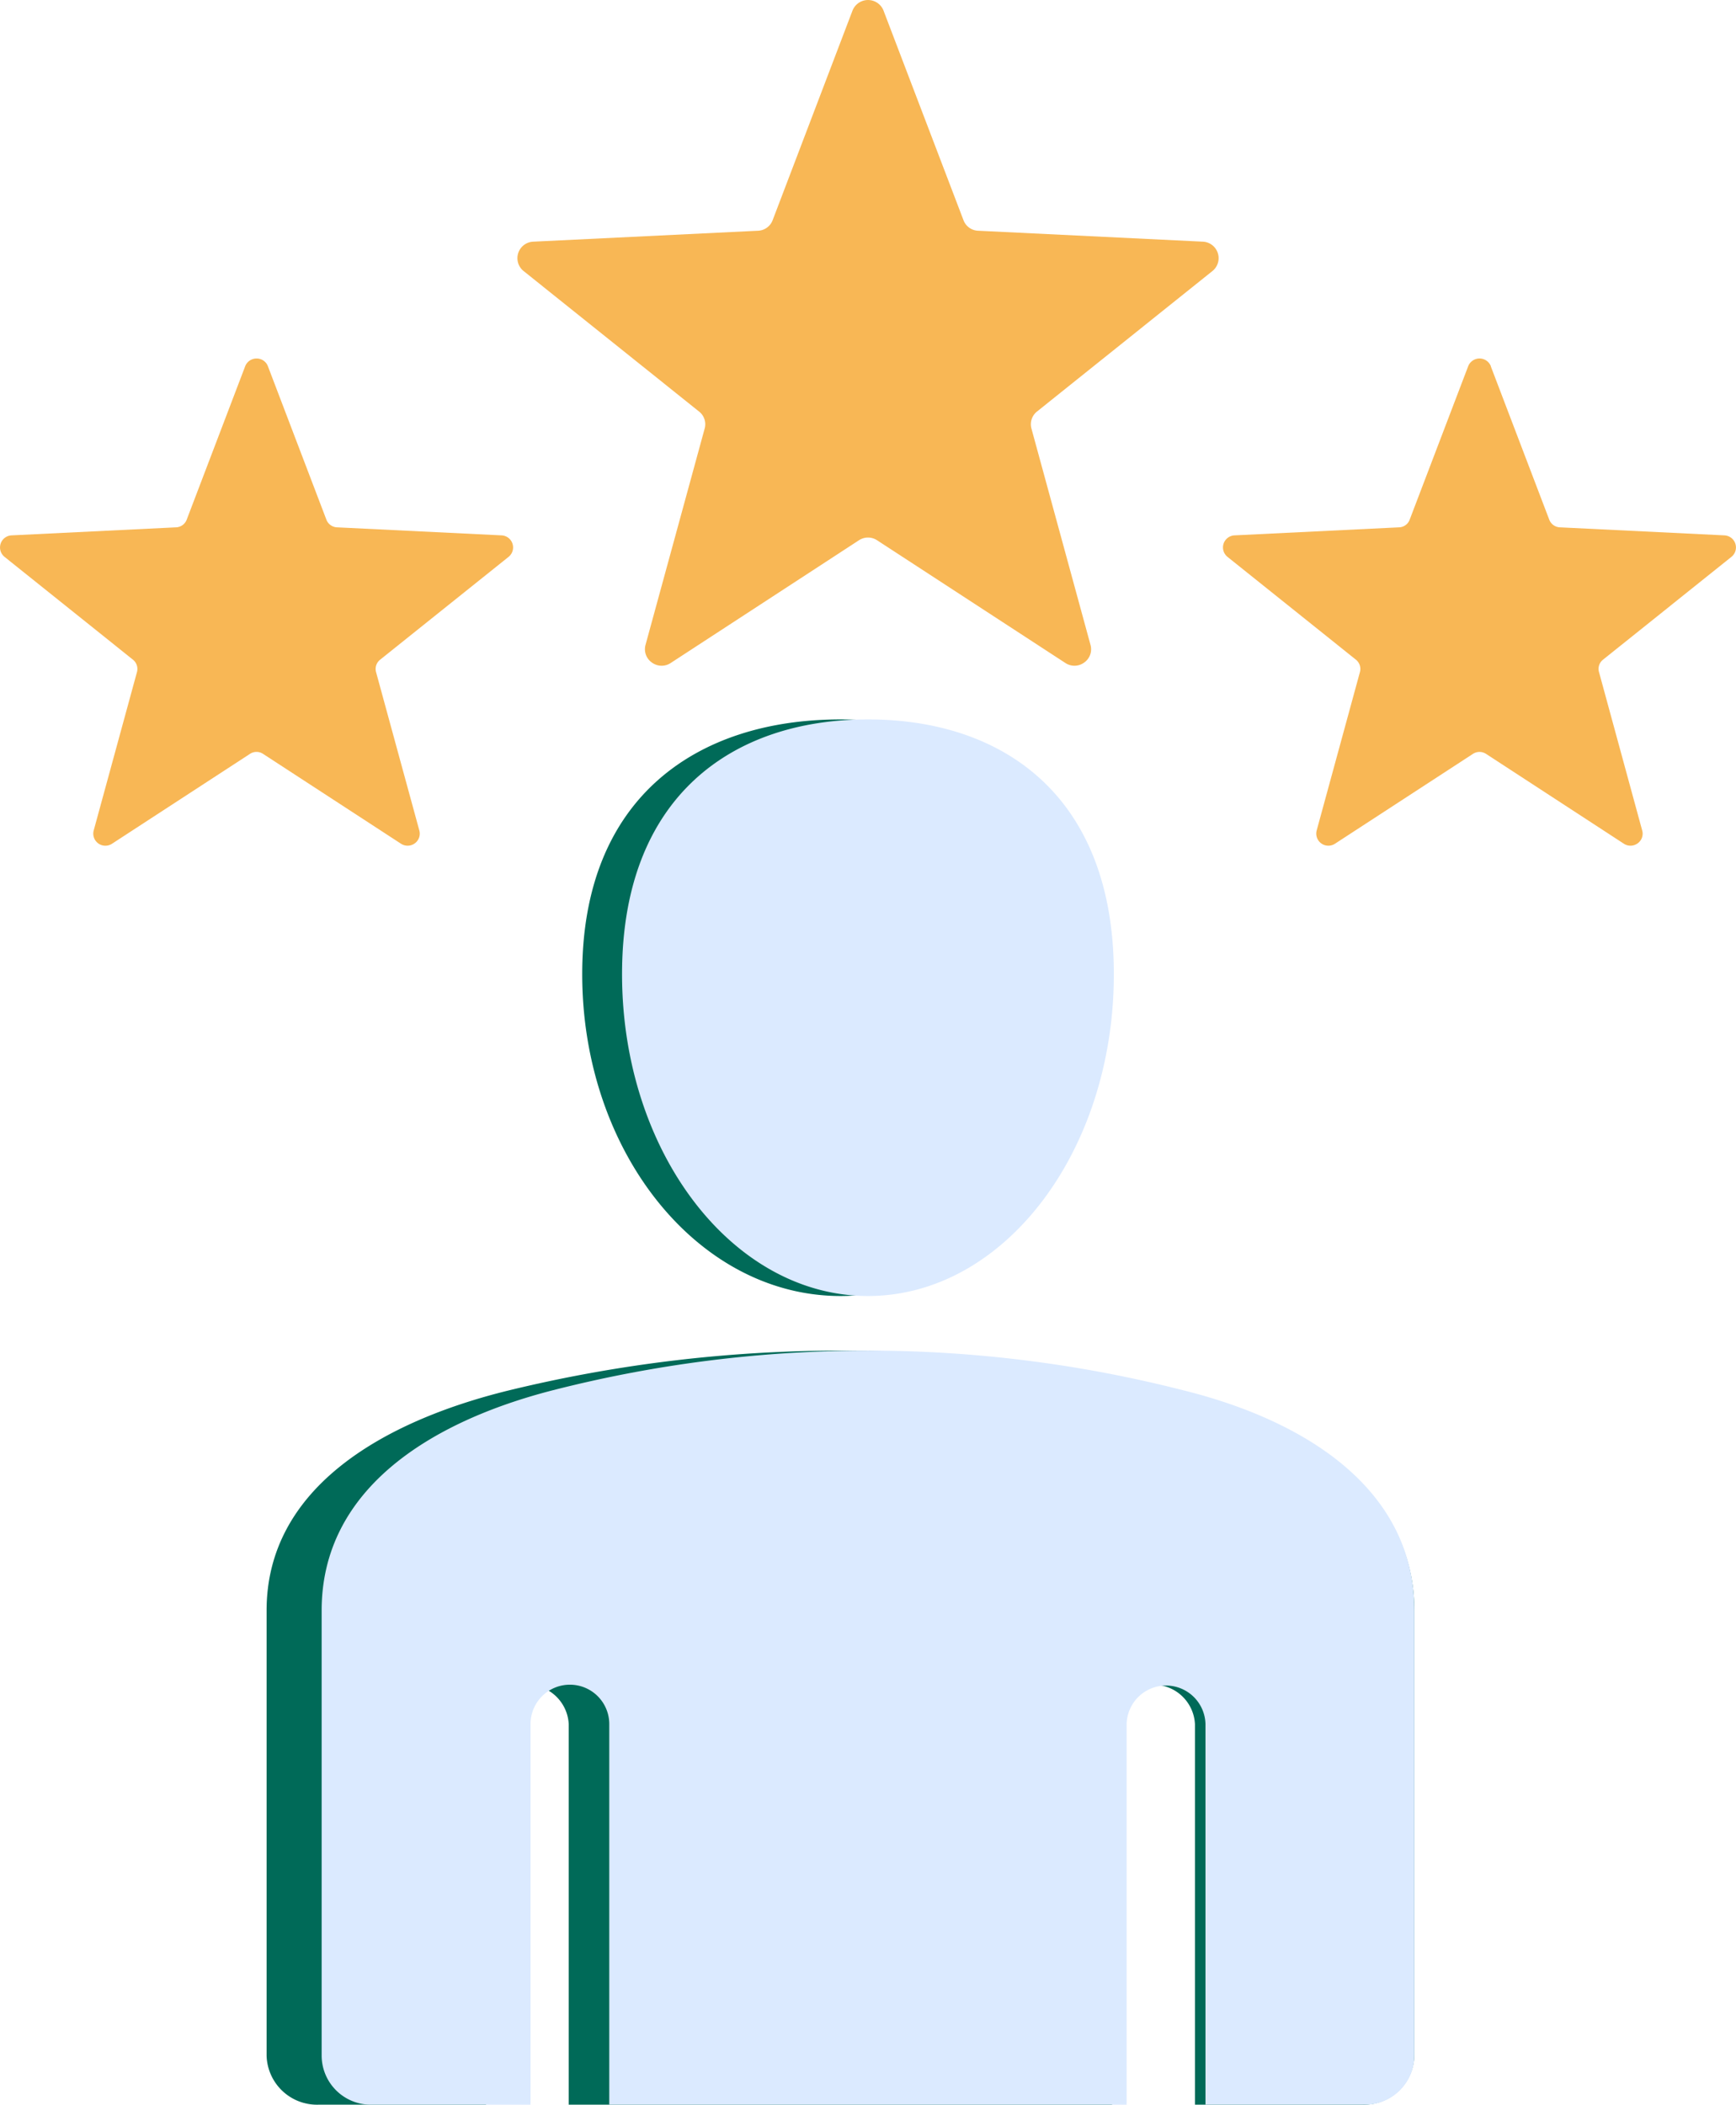
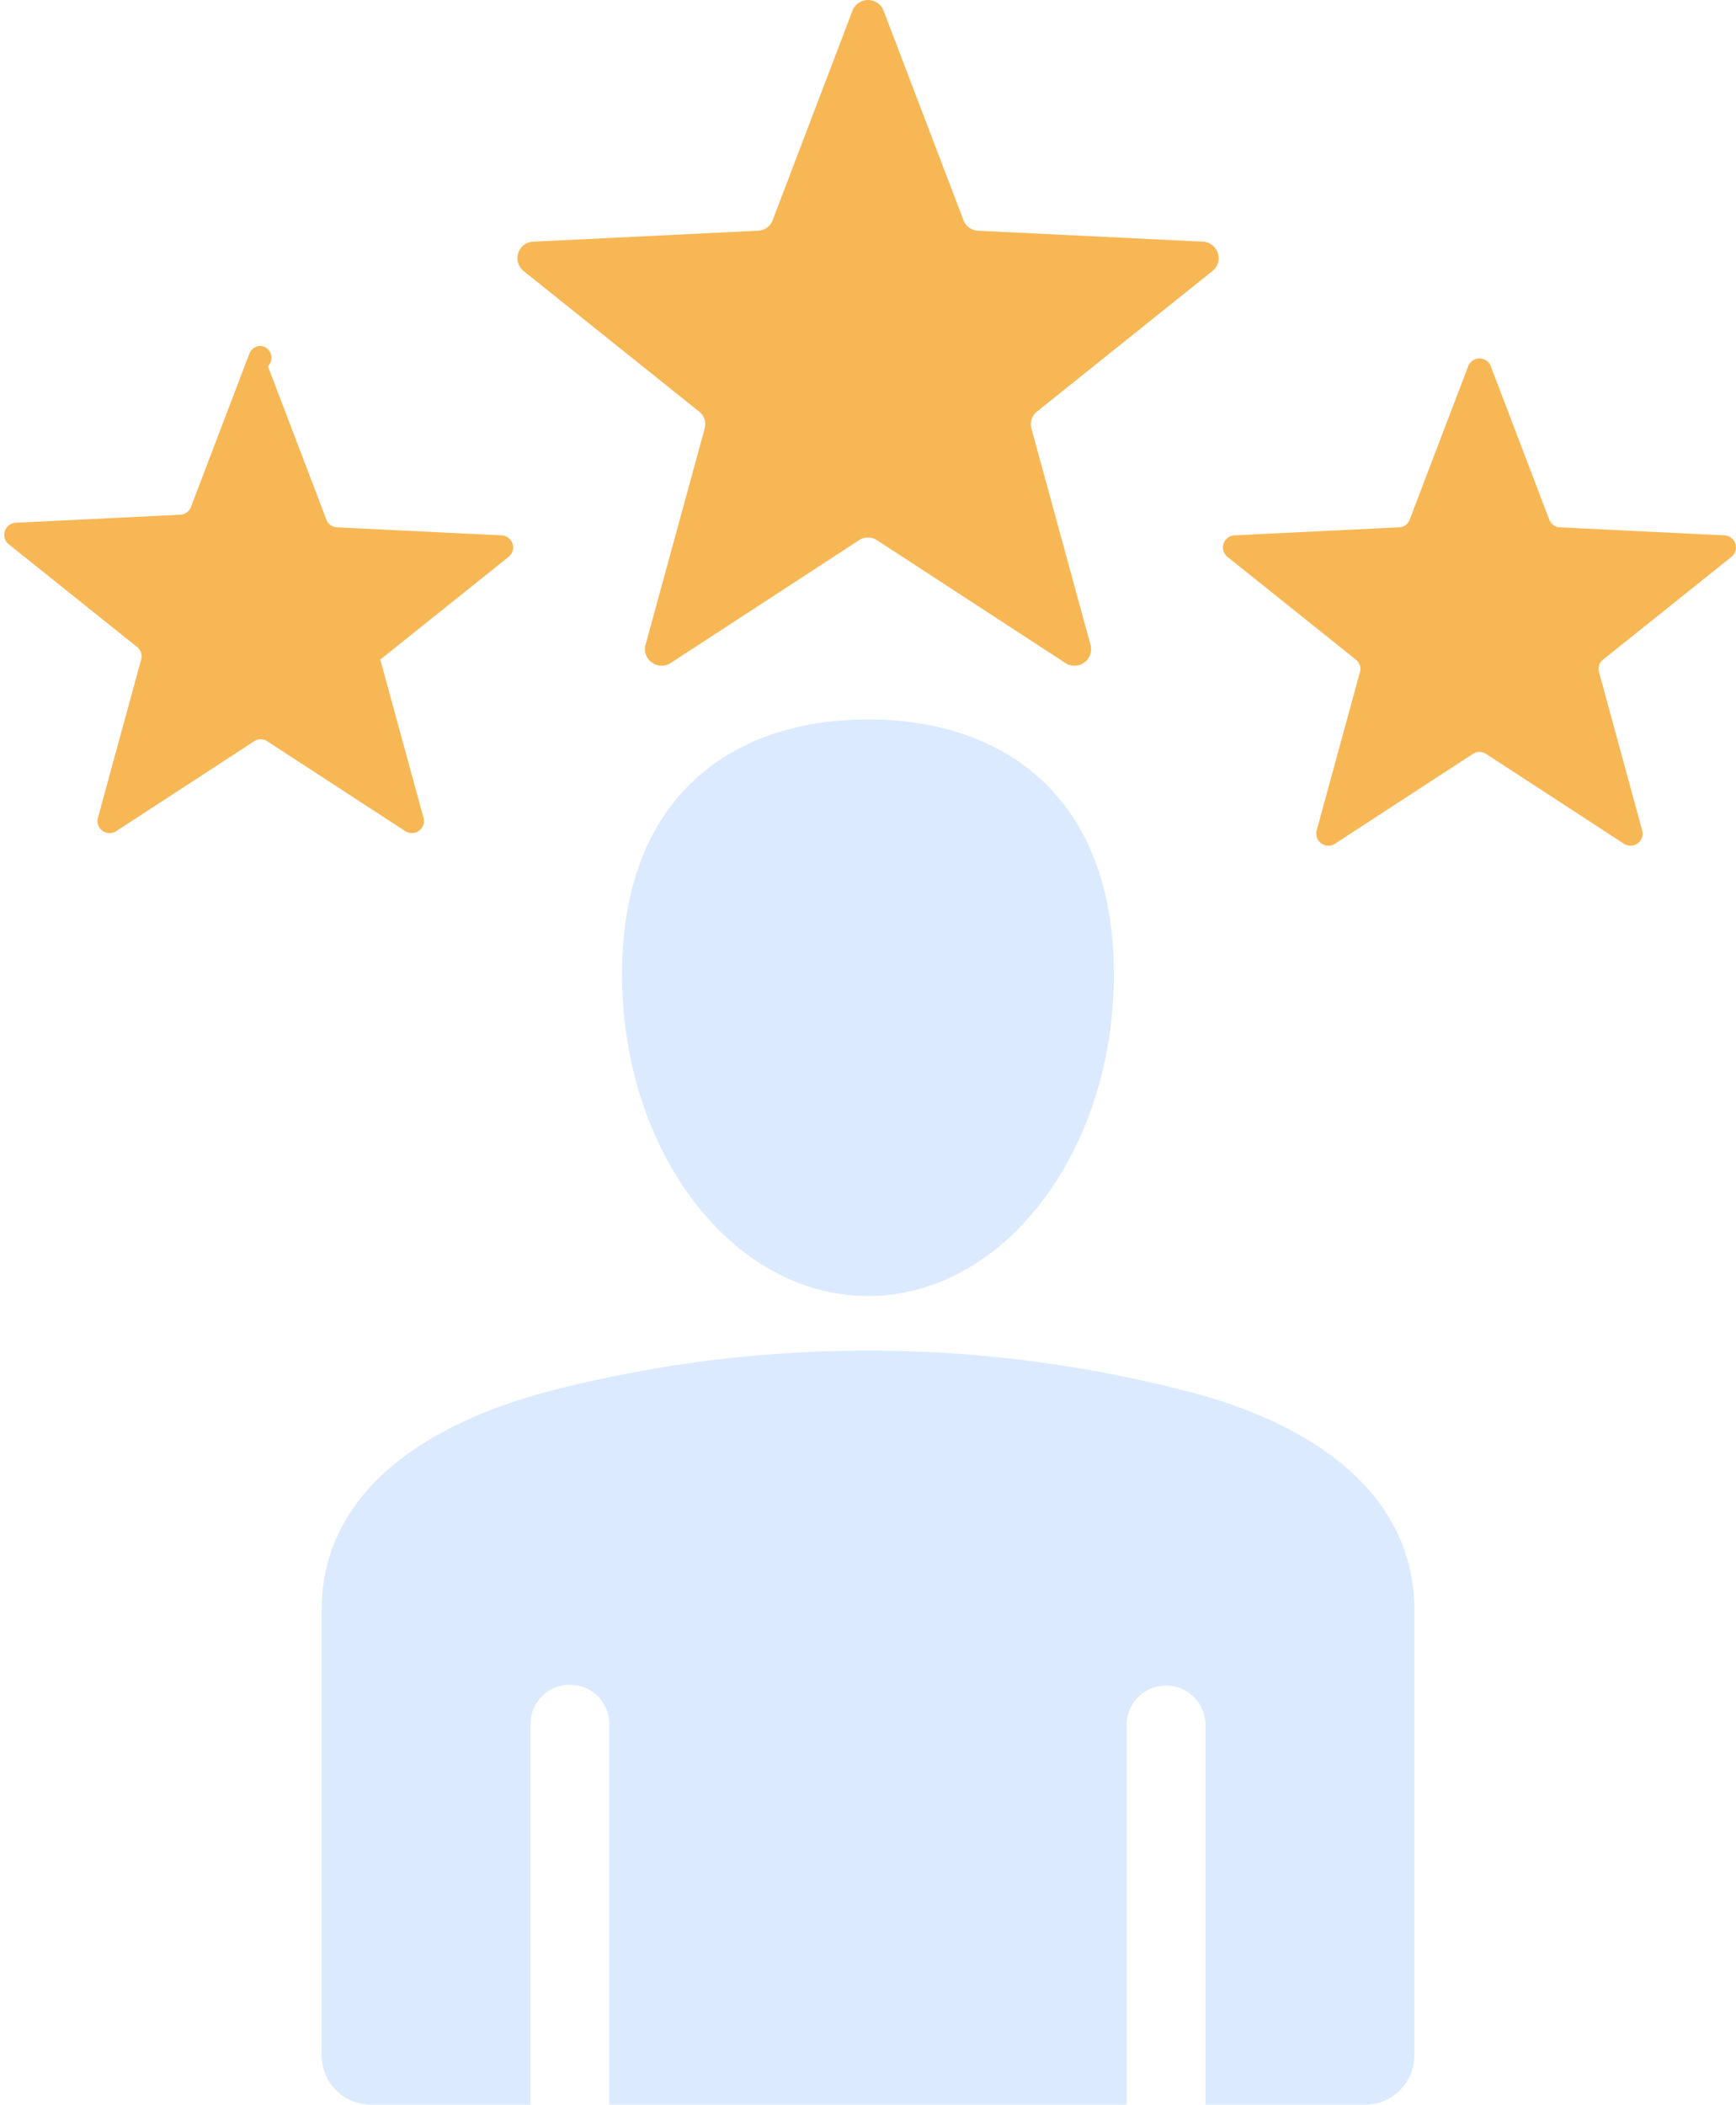
<svg xmlns="http://www.w3.org/2000/svg" width="78.485" height="95.111" viewBox="0 0 78.485 95.111">
  <g id="exceptional" transform="translate(-327.307 -5357.68)">
-     <path id="Path_76852" data-name="Path 76852" d="M170.276,66.66c6.444,0,11.674,3.483,11.674,11.512s-5.23,14.544-11.674,14.544S158.6,86.2,158.6,78.173,163.827,66.66,170.276,66.66Zm-23.607,62.6h7.582v-17.2a1.872,1.872,0,0,1,3.739,0v17.2h24.567v-17.2a1.875,1.875,0,0,1,3.745,0v17.2h7.582a2.284,2.284,0,0,0,2.337-2.215v-20.12c0-5.47-5.144-8.579-11-9.953a63.379,63.379,0,0,0-29.9,0c-5.837,1.423-10.99,4.479-10.99,9.953v20.12A2.281,2.281,0,0,0,146.669,129.26Zm0,0" transform="translate(195.029 5323.53)" fill="#006a58" fill-rule="evenodd" />
-     <path id="Path_76851" data-name="Path 76851" d="M195.269,48.055l2.641,6.925a.538.538,0,0,0,.485.35l7.436.363a.546.546,0,0,1,.317.971l-5.8,4.642a.528.528,0,0,0-.186.57l1.95,7.149a.534.534,0,0,1-.207.587.546.546,0,0,1-.624.013l-6.224-4.055a.542.542,0,0,0-.6,0l-6.229,4.055a.547.547,0,0,1-.831-.6l1.953-7.149a.534.534,0,0,0-.186-.57l-5.8-4.642a.546.546,0,0,1,.321-.971l7.432-.363a.529.529,0,0,0,.485-.35l2.642-6.925a.551.551,0,0,1,1.03,0Zm-55.286,0,2.641,6.925a.539.539,0,0,0,.486.35l7.435.363a.546.546,0,0,1,.317.971l-5.8,4.642a.532.532,0,0,0-.19.57l1.954,7.149a.54.54,0,0,1-.206.587.548.548,0,0,1-.626.013l-6.228-4.055a.535.535,0,0,0-.6,0l-6.228,4.055a.547.547,0,0,1-.832-.6l1.954-7.149a.538.538,0,0,0-.186-.57l-5.8-4.642a.546.546,0,0,1,.32-.971l7.431-.363a.536.536,0,0,0,.486-.35l2.641-6.925a.548.548,0,0,1,.514-.354A.542.542,0,0,1,139.983,48.055Zm27.831-16.074,3.613,9.465a.736.736,0,0,0,.667.481l10.157.494a.746.746,0,0,1,.43,1.329l-7.924,6.343a.736.736,0,0,0-.254.781l2.667,9.765a.732.732,0,0,1-.283.8.743.743,0,0,1-.852.021l-8.512-5.545a.746.746,0,0,0-.822,0l-8.508,5.545a.744.744,0,0,1-.853-.021.734.734,0,0,1-.286-.8l2.671-9.765a.728.728,0,0,0-.257-.781l-7.925-6.343a.746.746,0,0,1,.435-1.329l10.157-.494a.739.739,0,0,0,.667-.481l3.608-9.465a.754.754,0,0,1,1.405,0Z" transform="translate(199.438 5326.18)" fill="#f8b755" fill-rule="evenodd" />
+     <path id="Path_76851" data-name="Path 76851" d="M195.269,48.055l2.641,6.925a.538.538,0,0,0,.485.35l7.436.363a.546.546,0,0,1,.317.971l-5.8,4.642a.528.528,0,0,0-.186.57l1.95,7.149a.534.534,0,0,1-.207.587.546.546,0,0,1-.624.013l-6.224-4.055a.542.542,0,0,0-.6,0l-6.229,4.055a.547.547,0,0,1-.831-.6l1.953-7.149a.534.534,0,0,0-.186-.57l-5.8-4.642a.546.546,0,0,1,.321-.971l7.432-.363a.529.529,0,0,0,.485-.35l2.642-6.925a.551.551,0,0,1,1.03,0Zm-55.286,0,2.641,6.925a.539.539,0,0,0,.486.35l7.435.363a.546.546,0,0,1,.317.971l-5.8,4.642l1.954,7.149a.54.54,0,0,1-.206.587.548.548,0,0,1-.626.013l-6.228-4.055a.535.535,0,0,0-.6,0l-6.228,4.055a.547.547,0,0,1-.832-.6l1.954-7.149a.538.538,0,0,0-.186-.57l-5.8-4.642a.546.546,0,0,1,.32-.971l7.431-.363a.536.536,0,0,0,.486-.35l2.641-6.925a.548.548,0,0,1,.514-.354A.542.542,0,0,1,139.983,48.055Zm27.831-16.074,3.613,9.465a.736.736,0,0,0,.667.481l10.157.494a.746.746,0,0,1,.43,1.329l-7.924,6.343a.736.736,0,0,0-.254.781l2.667,9.765a.732.732,0,0,1-.283.8.743.743,0,0,1-.852.021l-8.512-5.545a.746.746,0,0,0-.822,0l-8.508,5.545a.744.744,0,0,1-.853-.021.734.734,0,0,1-.286-.8l2.671-9.765a.728.728,0,0,0-.257-.781l-7.925-6.343a.746.746,0,0,1,.435-1.329l10.157-.494a.739.739,0,0,0,.667-.481l3.608-9.465a.754.754,0,0,1,1.405,0Z" transform="translate(199.438 5326.18)" fill="#f8b755" fill-rule="evenodd" />
    <path id="Path_76829" data-name="Path 76829" d="M169.033,66.66c6.136,0,11.115,3.483,11.115,11.512s-4.979,14.544-11.115,14.544S157.914,86.2,157.914,78.173,162.893,66.66,169.033,66.66Zm-22.476,62.6h7.219v-17.2a1.78,1.78,0,0,1,3.56,0v17.2h23.39v-17.2a1.783,1.783,0,0,1,3.565,0v17.2h7.219a2.226,2.226,0,0,0,2.225-2.215v-20.12c0-5.47-4.9-8.579-10.468-9.953a57.534,57.534,0,0,0-28.471,0c-5.557,1.423-10.463,4.479-10.463,9.953v20.12A2.223,2.223,0,0,0,146.557,129.26Zm0,0" transform="translate(197.516 5323.53)" fill="#dbeaff" fill-rule="evenodd" />
  </g>
</svg>